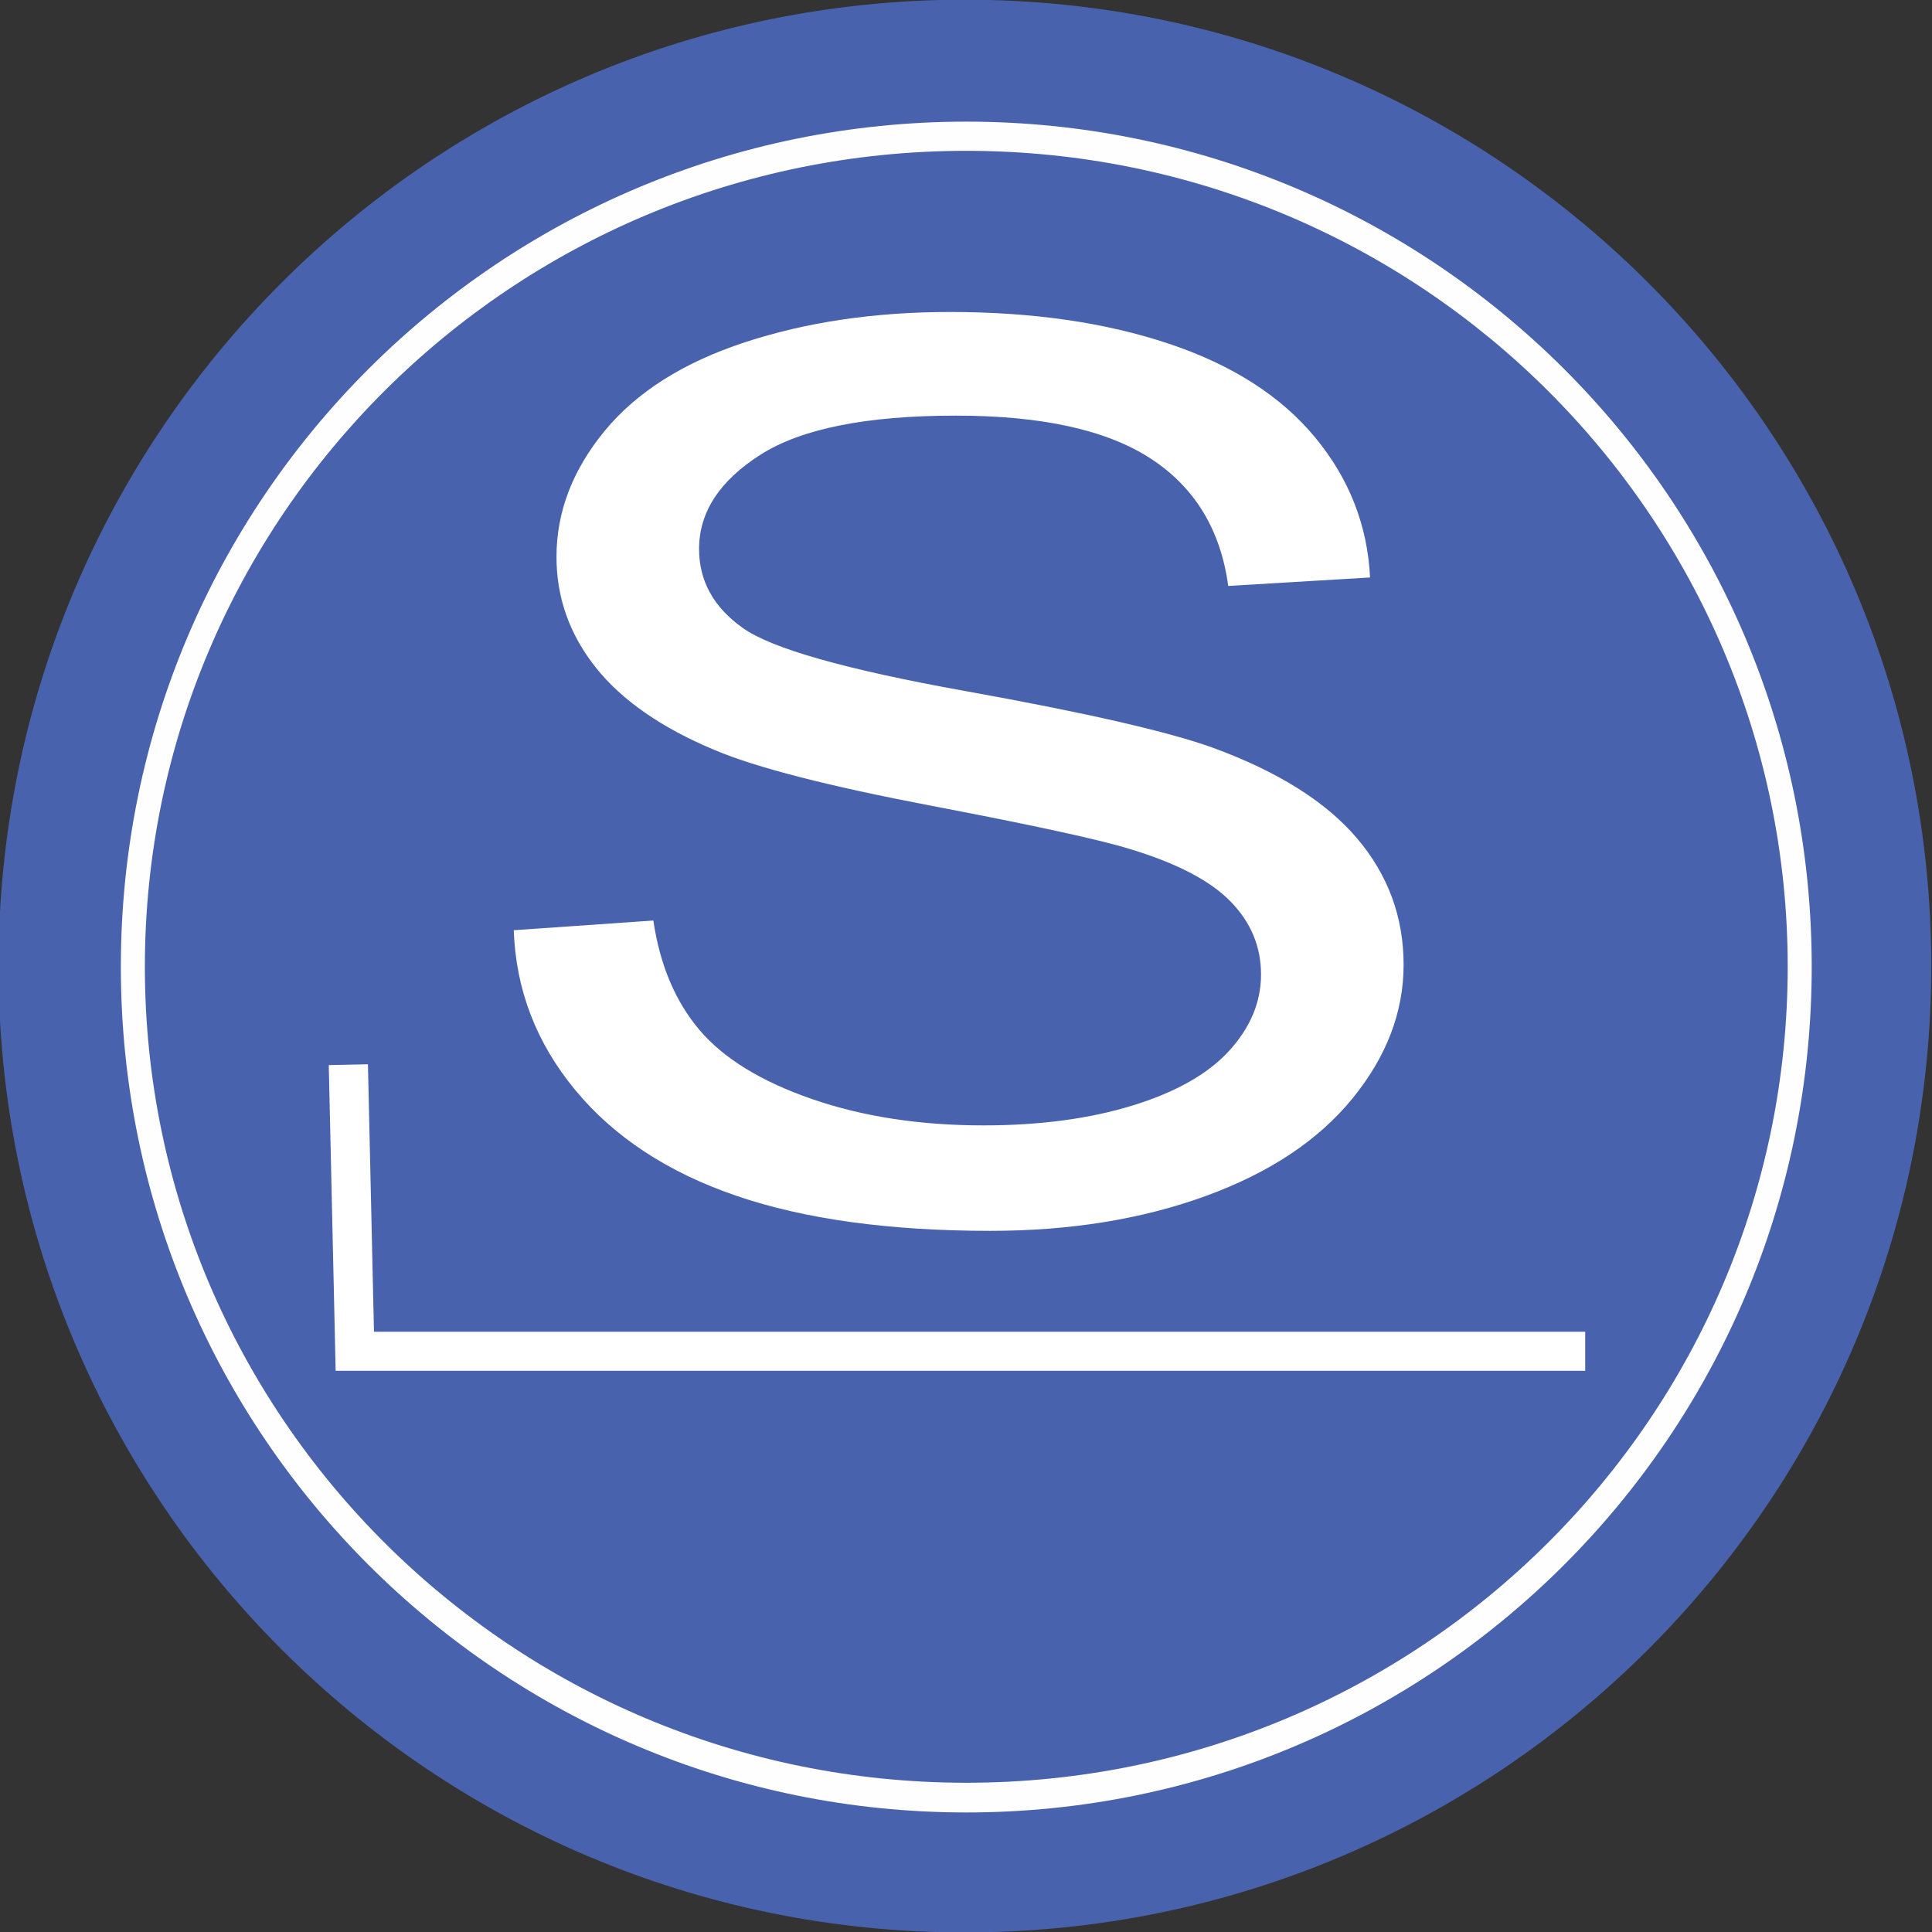
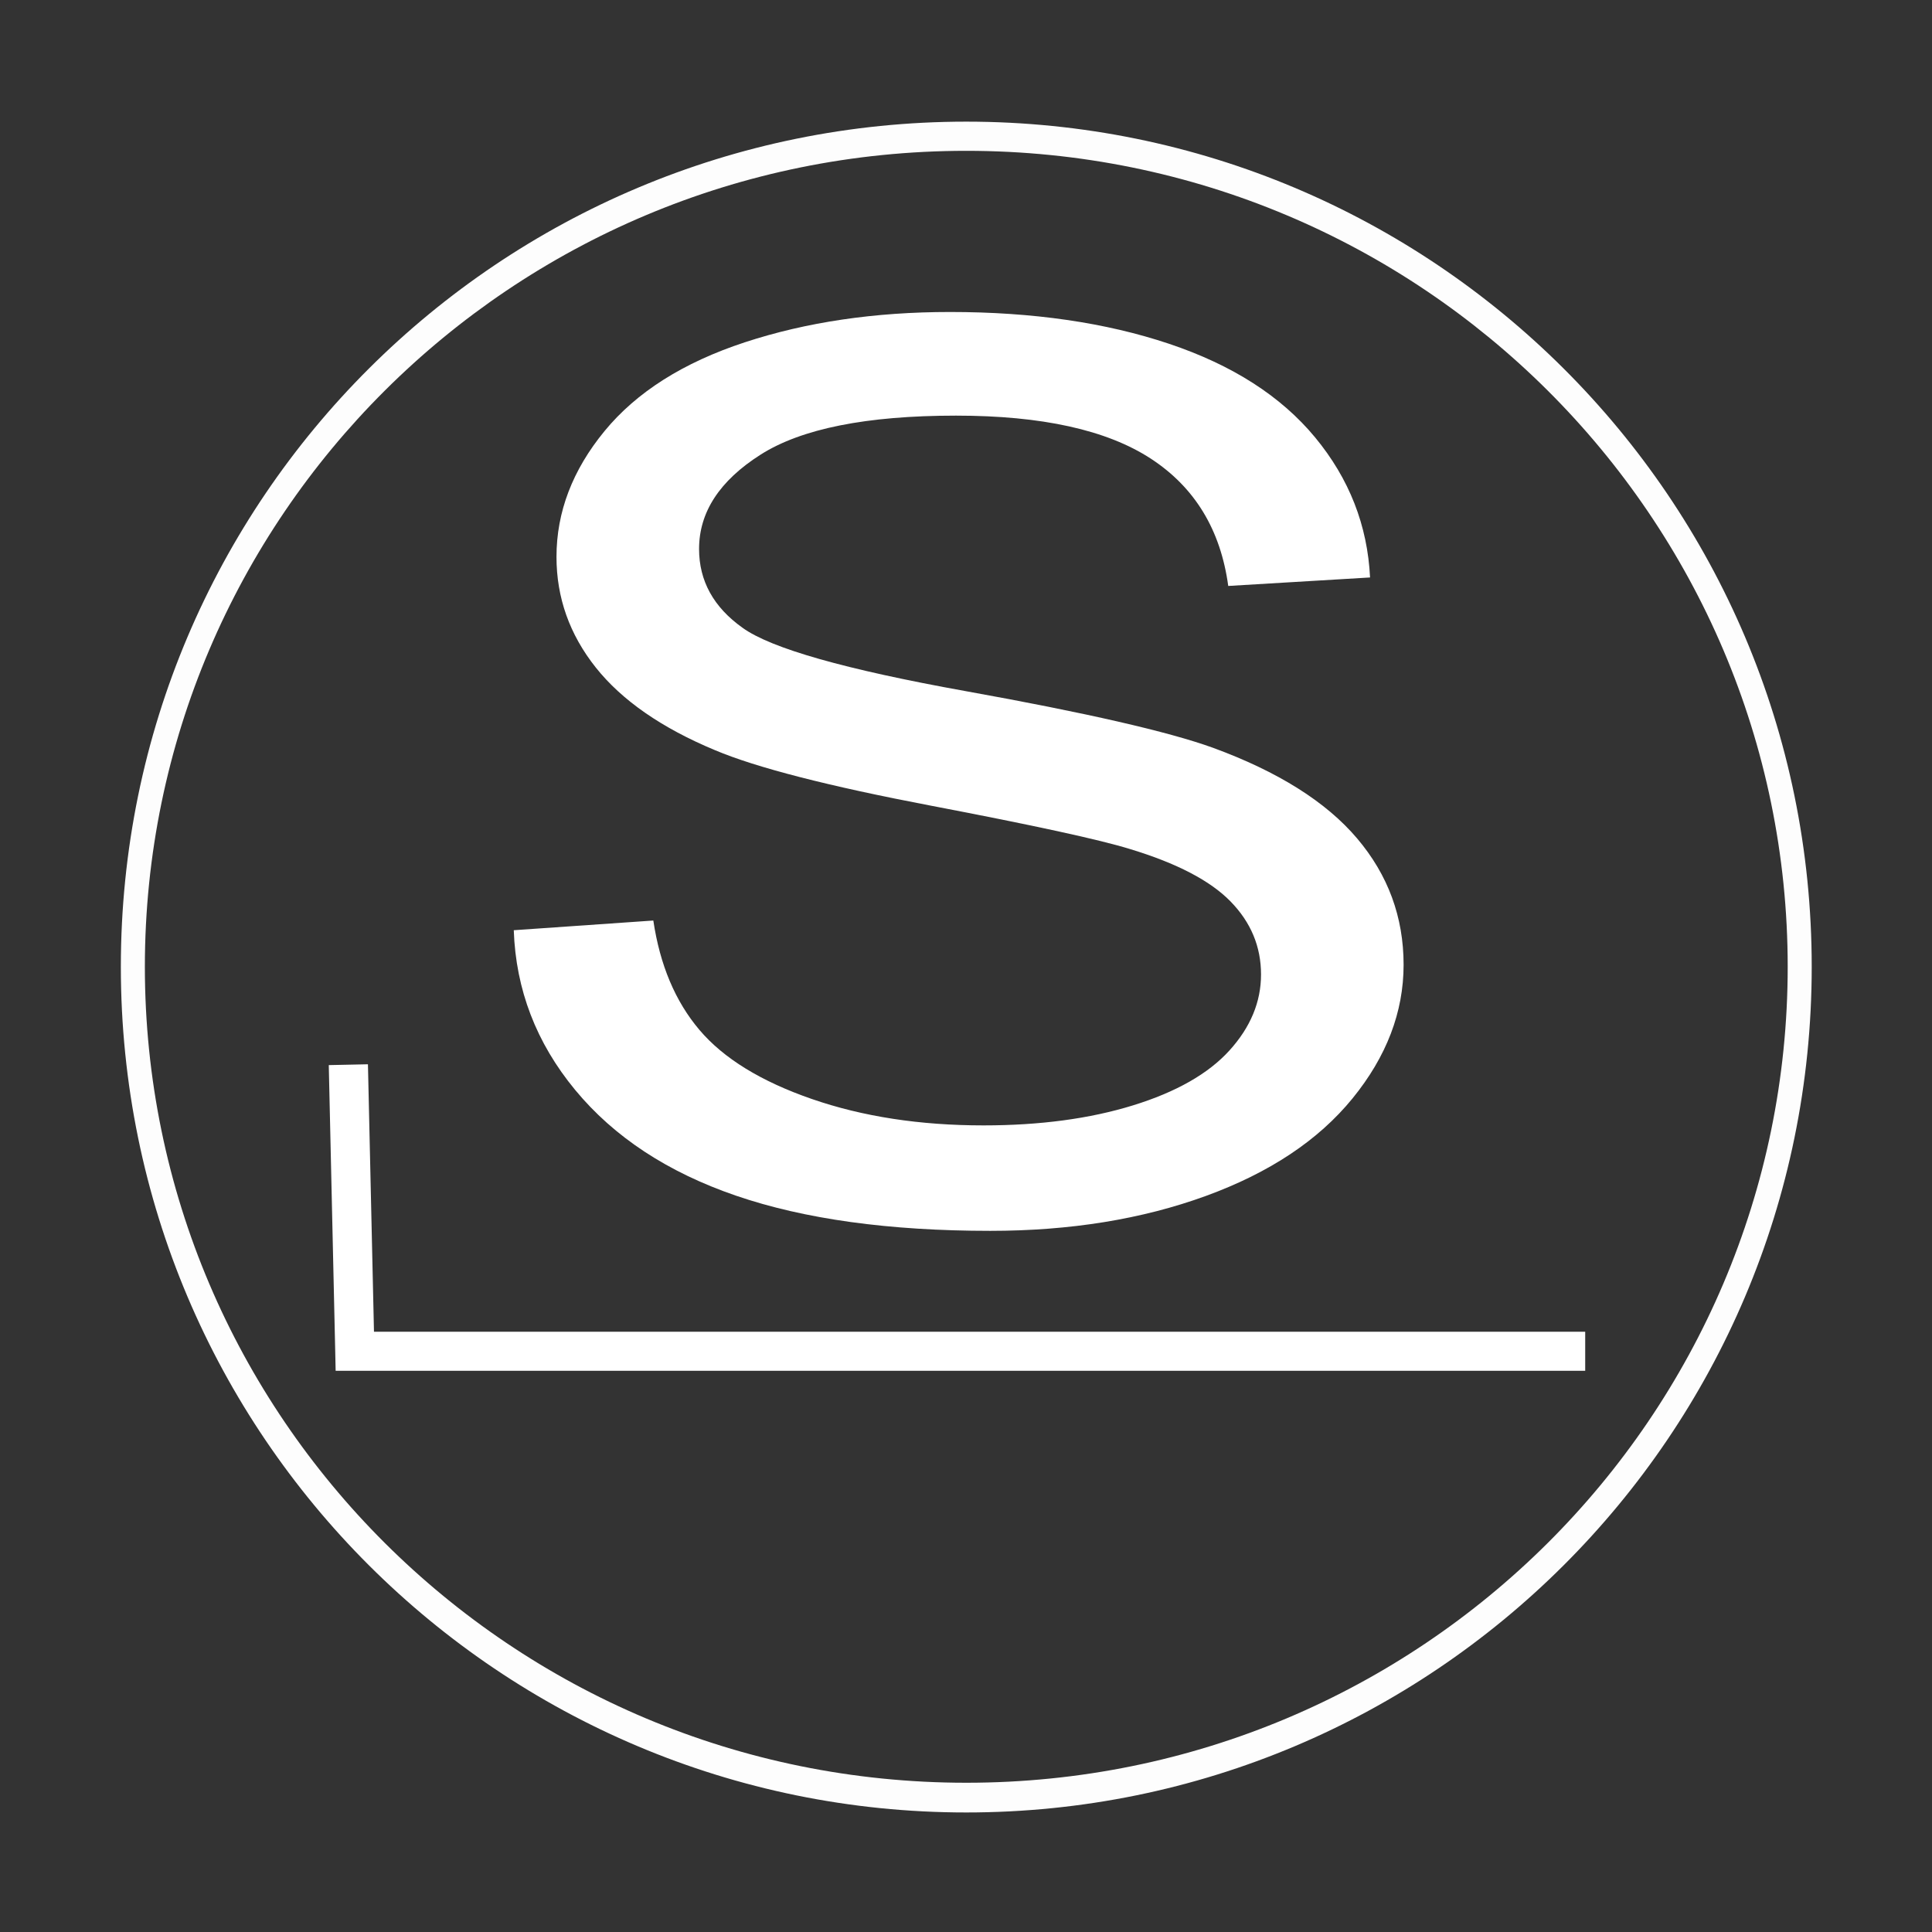
<svg xmlns="http://www.w3.org/2000/svg" enable-background="new 0 0 515.91 728.5" height="512" id="Layer_1" version="1.1" viewBox="0 0 512 512" width="512" xml:space="preserve">
  <rect x="0" y="0" width="512" height="512" fill="#333333" stroke="none" />
  <defs id="defs7" />
  <g id="g6788" transform="translate(136.179,108.25)">
-     <path d="m -733.623,72.268 c 0,203.805 -165.216,369.021 -369.021,369.021 -203.805,0 -369.021,-165.216 -369.021,-369.021 0,-203.805 165.216,-369.021 369.021,-369.021 203.805,0 369.021,165.216 369.021,369.021 z" id="path5060" style="fill:#4962ae;fill-opacity:1;fill-rule:nonzero;stroke:none" transform="matrix(0.694,0,0,0.694,884.756,97.616)" />
    <g id="g6804" style="fill:#ffffff;fill-opacity:1" transform="matrix(1.767,0,0,1.761,-221.762,-1320.716)">
      <path d="m 193.355,706.816 c -69.817,0 -126.796,56.653 -126.796,127.184 0,70.531 56.98,127.265 126.796,127.265 69.817,0 126.796,-56.734 126.796,-127.265 0,-70.531 -56.98,-127.184 -126.796,-127.184 z m 0,4.391 c 68.254,0 123.194,55.253 123.194,122.793 0,67.54 -54.94,122.793 -123.194,122.793 -68.254,0 -123.194,-55.253 -123.194,-122.793 0,-67.54 54.94,-122.793 123.194,-122.793 z" id="path6787" style="font-size:medium;font-style:normal;font-variant:normal;font-weight:normal;font-stretch:normal;text-indent:0;text-align:start;text-decoration:none;line-height:normal;letter-spacing:normal;word-spacing:normal;text-transform:none;direction:ltr;block-progression:tb;writing-mode:lr-tb;text-anchor:start;baseline-shift:baseline;opacity:0.99;color:#000000;fill:#ffffff;fill-opacity:1;stroke:none;stroke-width:1.713;marker:none;visibility:visible;display:inline;overflow:visible;enable-background:accumulate;font-family:Sans;-inkscape-font-specification:Sans" />
-       <path d="m 125.491,828.498 20.927,-1.459 c 0.991,6.689 3.297,12.177 6.919,16.464 3.621,4.287 9.244,7.753 16.867,10.398 7.624,2.645 16.2,3.968 25.73,3.968 8.462,0 15.933,-1.003 22.414,-3.01 6.48,-2.007 11.302,-4.758 14.466,-8.255 3.164,-3.496 4.746,-7.312 4.746,-11.447 -1.2e-4,-4.196 -1.525,-7.859 -4.574,-10.991 -3.05,-3.132 -8.081,-5.762 -15.095,-7.89 -4.498,-1.399 -14.447,-3.572 -29.847,-6.522 -15.4,-2.949 -26.188,-5.731 -32.363,-8.346 -8.005,-3.344 -13.97,-7.495 -17.897,-12.45 -3.926,-4.956 -5.889,-10.505 -5.889,-16.646 -1e-5,-6.75 2.401,-13.058 7.204,-18.927 4.803,-5.868 11.817,-10.322 21.041,-13.363 9.225,-3.04 19.479,-4.56 30.762,-4.561 12.427,1.4e-4 23.386,1.596 32.877,4.789 9.491,3.193 16.791,7.89 21.899,14.092 5.108,6.203 7.852,13.226 8.234,21.07 l -21.27,1.277 c -1.144,-8.452 -5.013,-14.837 -11.607,-19.155 -6.595,-4.317 -16.334,-6.476 -29.218,-6.476 -13.418,1.2e-4 -23.195,1.961 -29.332,5.883 -6.137,3.922 -9.206,8.65 -9.206,14.184 -3e-5,4.804 2.173,8.756 6.518,11.858 4.269,3.101 15.419,6.279 33.449,9.532 18.03,3.253 30.399,6.096 37.108,8.528 9.758,3.588 16.963,8.133 21.613,13.636 4.65,5.503 6.976,11.842 6.976,19.018 -1.4e-4,7.115 -2.554,13.819 -7.662,20.112 -5.108,6.294 -12.446,11.189 -22.014,14.685 -9.568,3.496 -20.336,5.245 -32.306,5.245 -15.171,0 -27.884,-1.763 -38.138,-5.29 -10.254,-3.527 -18.297,-8.832 -24.129,-15.917 -5.832,-7.084 -8.901,-15.096 -9.206,-24.034 z" id="path6791" style="font-size:209.164px;font-style:normal;font-variant:normal;font-weight:normal;font-stretch:normal;text-align:start;line-height:125%;writing-mode:lr-tb;text-anchor:start;fill:#ffffff;fill-opacity:1;stroke:none;font-family:Courier 10 Pitch" />
+       <path d="m 125.491,828.498 20.927,-1.459 c 0.991,6.689 3.297,12.177 6.919,16.464 3.621,4.287 9.244,7.753 16.867,10.398 7.624,2.645 16.2,3.968 25.73,3.968 8.462,0 15.933,-1.003 22.414,-3.01 6.48,-2.007 11.302,-4.758 14.466,-8.255 3.164,-3.496 4.746,-7.312 4.746,-11.447 -1.2e-4,-4.196 -1.525,-7.859 -4.574,-10.991 -3.05,-3.132 -8.081,-5.762 -15.095,-7.89 -4.498,-1.399 -14.447,-3.572 -29.847,-6.522 -15.4,-2.949 -26.188,-5.731 -32.363,-8.346 -8.005,-3.344 -13.97,-7.495 -17.897,-12.45 -3.926,-4.956 -5.889,-10.505 -5.889,-16.646 -1e-5,-6.75 2.401,-13.058 7.204,-18.927 4.803,-5.868 11.817,-10.322 21.041,-13.363 9.225,-3.04 19.479,-4.56 30.762,-4.561 12.427,1.4e-4 23.386,1.596 32.877,4.789 9.491,3.193 16.791,7.89 21.899,14.092 5.108,6.203 7.852,13.226 8.234,21.07 l -21.27,1.277 c -1.144,-8.452 -5.013,-14.837 -11.607,-19.155 -6.595,-4.317 -16.334,-6.476 -29.218,-6.476 -13.418,1.2e-4 -23.195,1.961 -29.332,5.883 -6.137,3.922 -9.206,8.65 -9.206,14.184 -3e-5,4.804 2.173,8.756 6.518,11.858 4.269,3.101 15.419,6.279 33.449,9.532 18.03,3.253 30.399,6.096 37.108,8.528 9.758,3.588 16.963,8.133 21.613,13.636 4.65,5.503 6.976,11.842 6.976,19.018 -1.4e-4,7.115 -2.554,13.819 -7.662,20.112 -5.108,6.294 -12.446,11.189 -22.014,14.685 -9.568,3.496 -20.336,5.245 -32.306,5.245 -15.171,0 -27.884,-1.763 -38.138,-5.29 -10.254,-3.527 -18.297,-8.832 -24.129,-15.917 -5.832,-7.084 -8.901,-15.096 -9.206,-24.034 " id="path6791" style="font-size:209.164px;font-style:normal;font-variant:normal;font-weight:normal;font-stretch:normal;text-align:start;line-height:125%;writing-mode:lr-tb;text-anchor:start;fill:#ffffff;fill-opacity:1;stroke:none;font-family:Courier 10 Pitch" />
      <path d="m 103.617,848.671 -5.875,0.125 0.969,43.125 0.062,2.875 2.875,0 184.531,0 0,-5.875 -181.656,0 -0.906,-40.25 z" id="path6793" style="font-size:medium;font-style:normal;font-variant:normal;font-weight:normal;font-stretch:normal;text-indent:0;text-align:start;text-decoration:none;line-height:normal;letter-spacing:normal;word-spacing:normal;text-transform:none;direction:ltr;block-progression:tb;writing-mode:lr-tb;text-anchor:start;baseline-shift:baseline;color:#000000;fill:#ffffff;fill-opacity:1;stroke:none;stroke-width:5.876;marker:none;visibility:visible;display:inline;overflow:visible;enable-background:accumulate;font-family:Sans;-inkscape-font-specification:Sans" />
    </g>
  </g>
</svg>